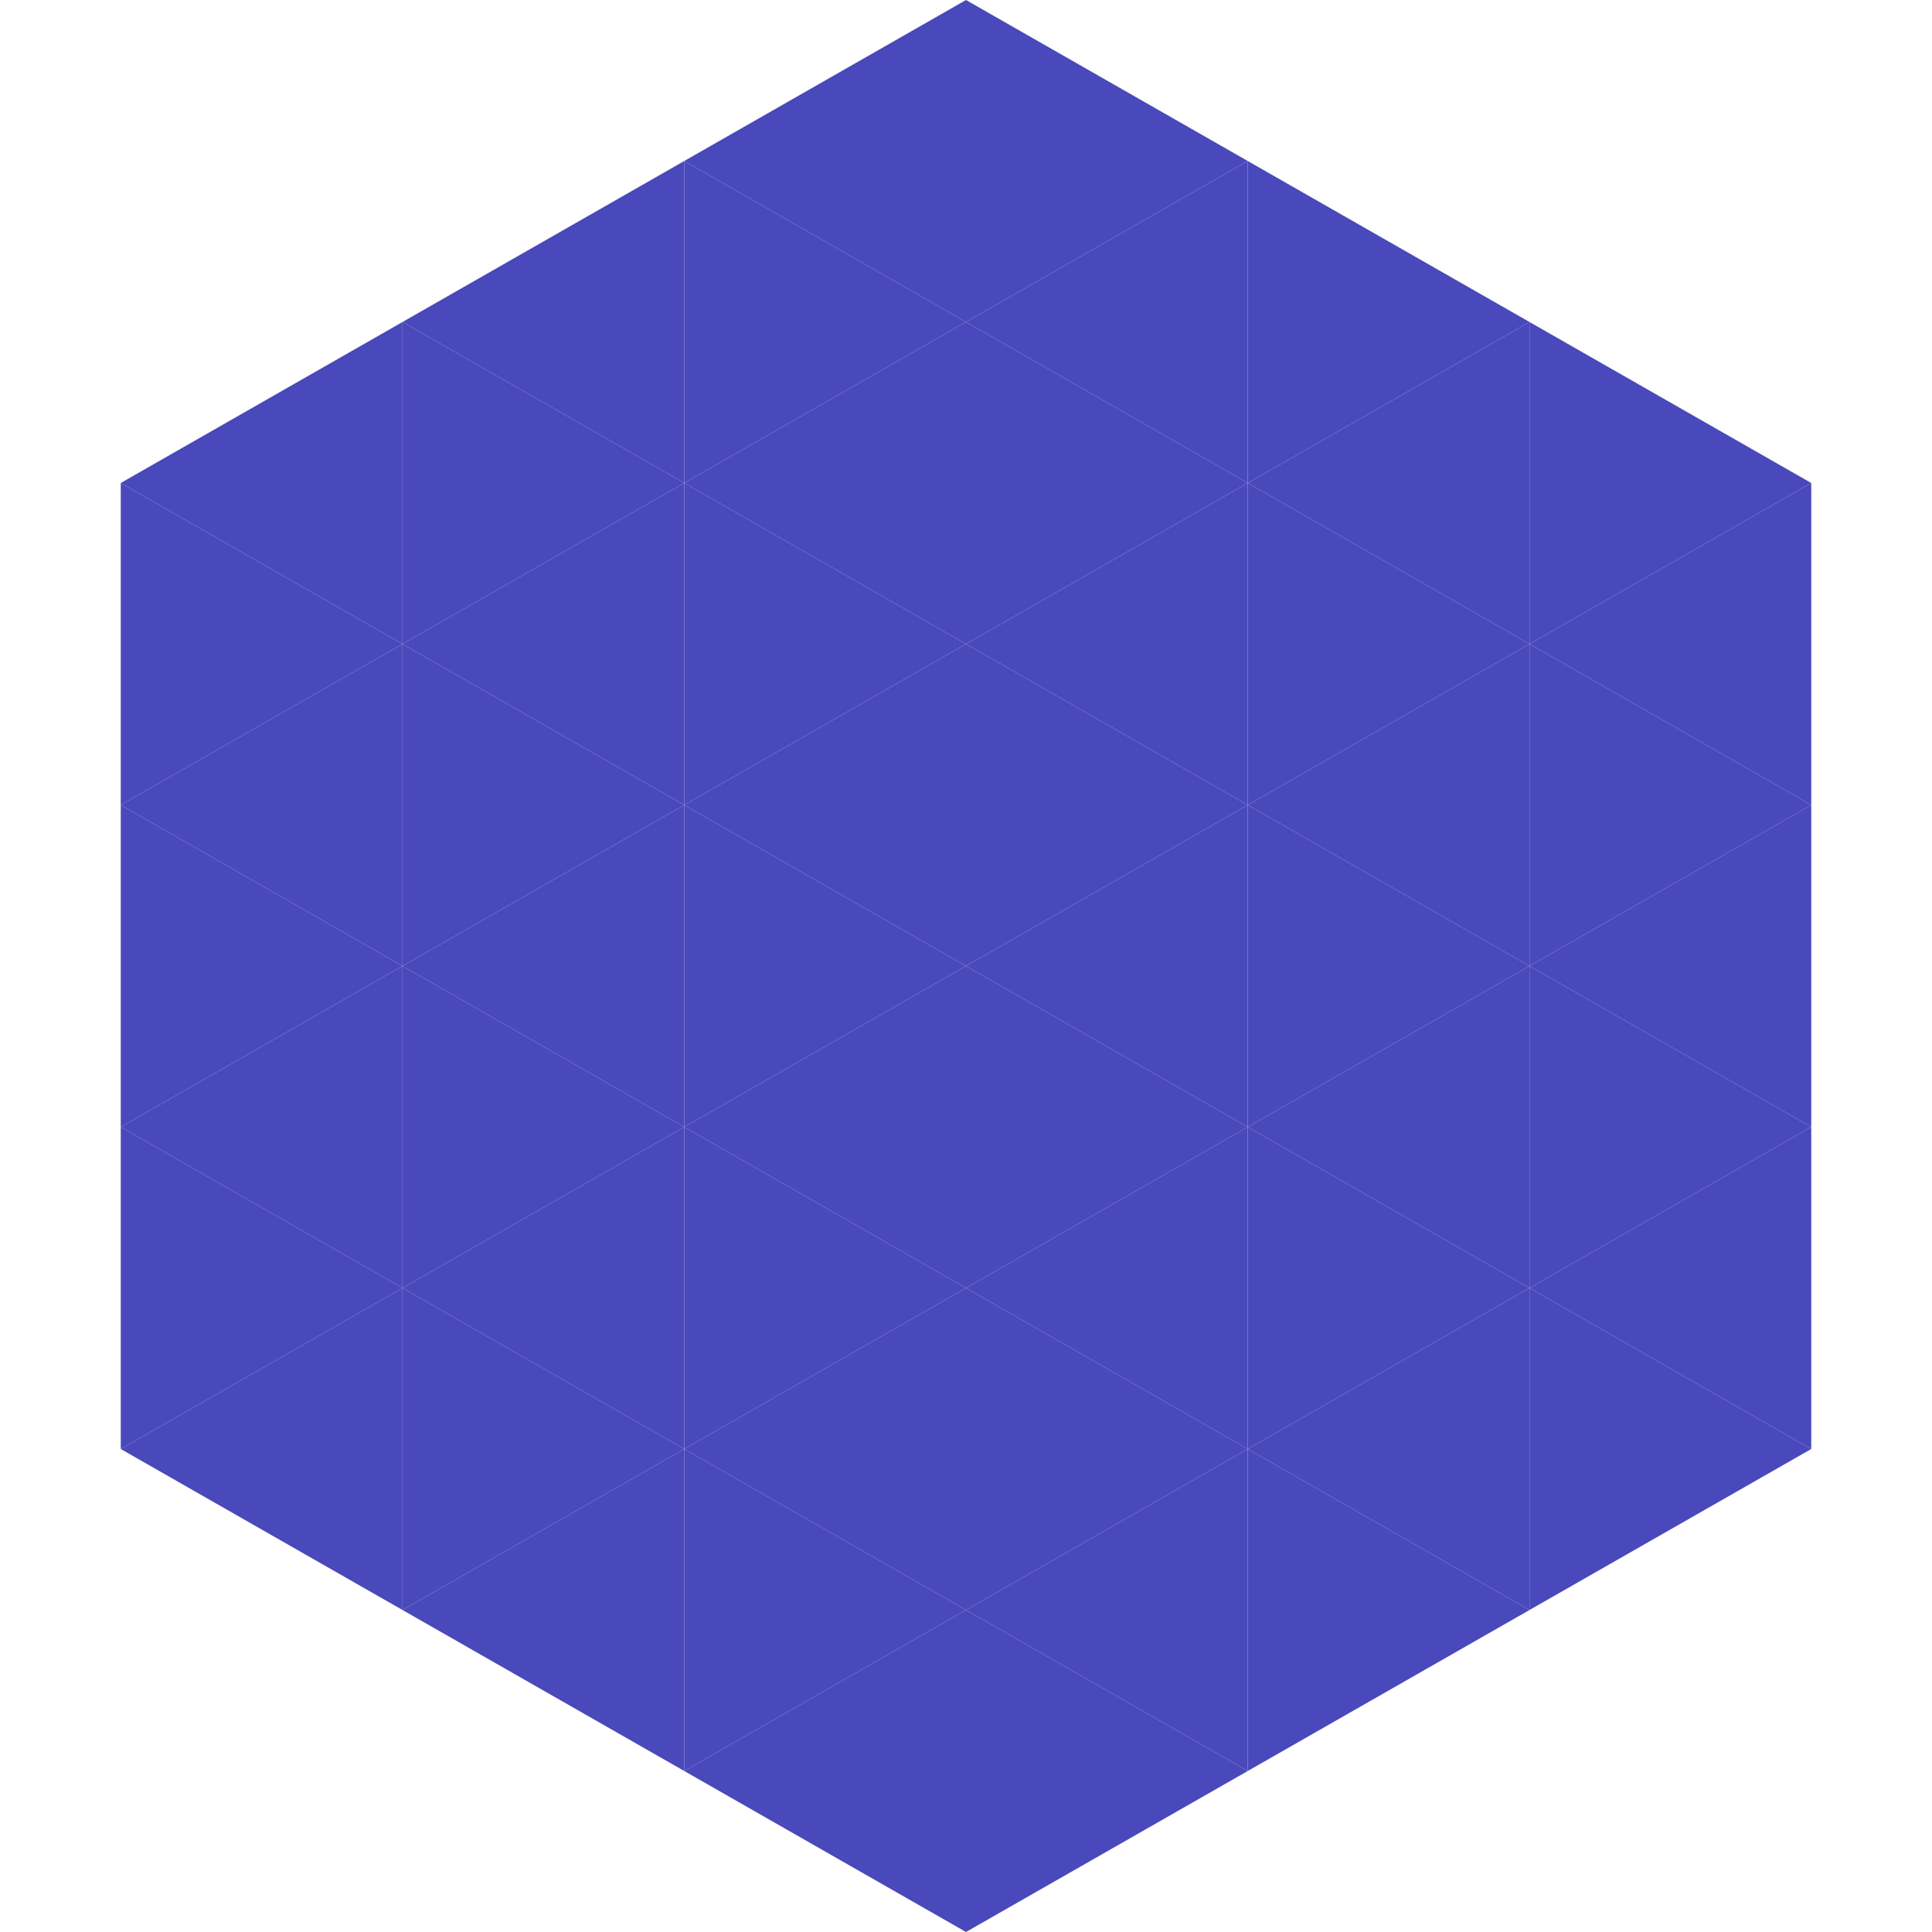
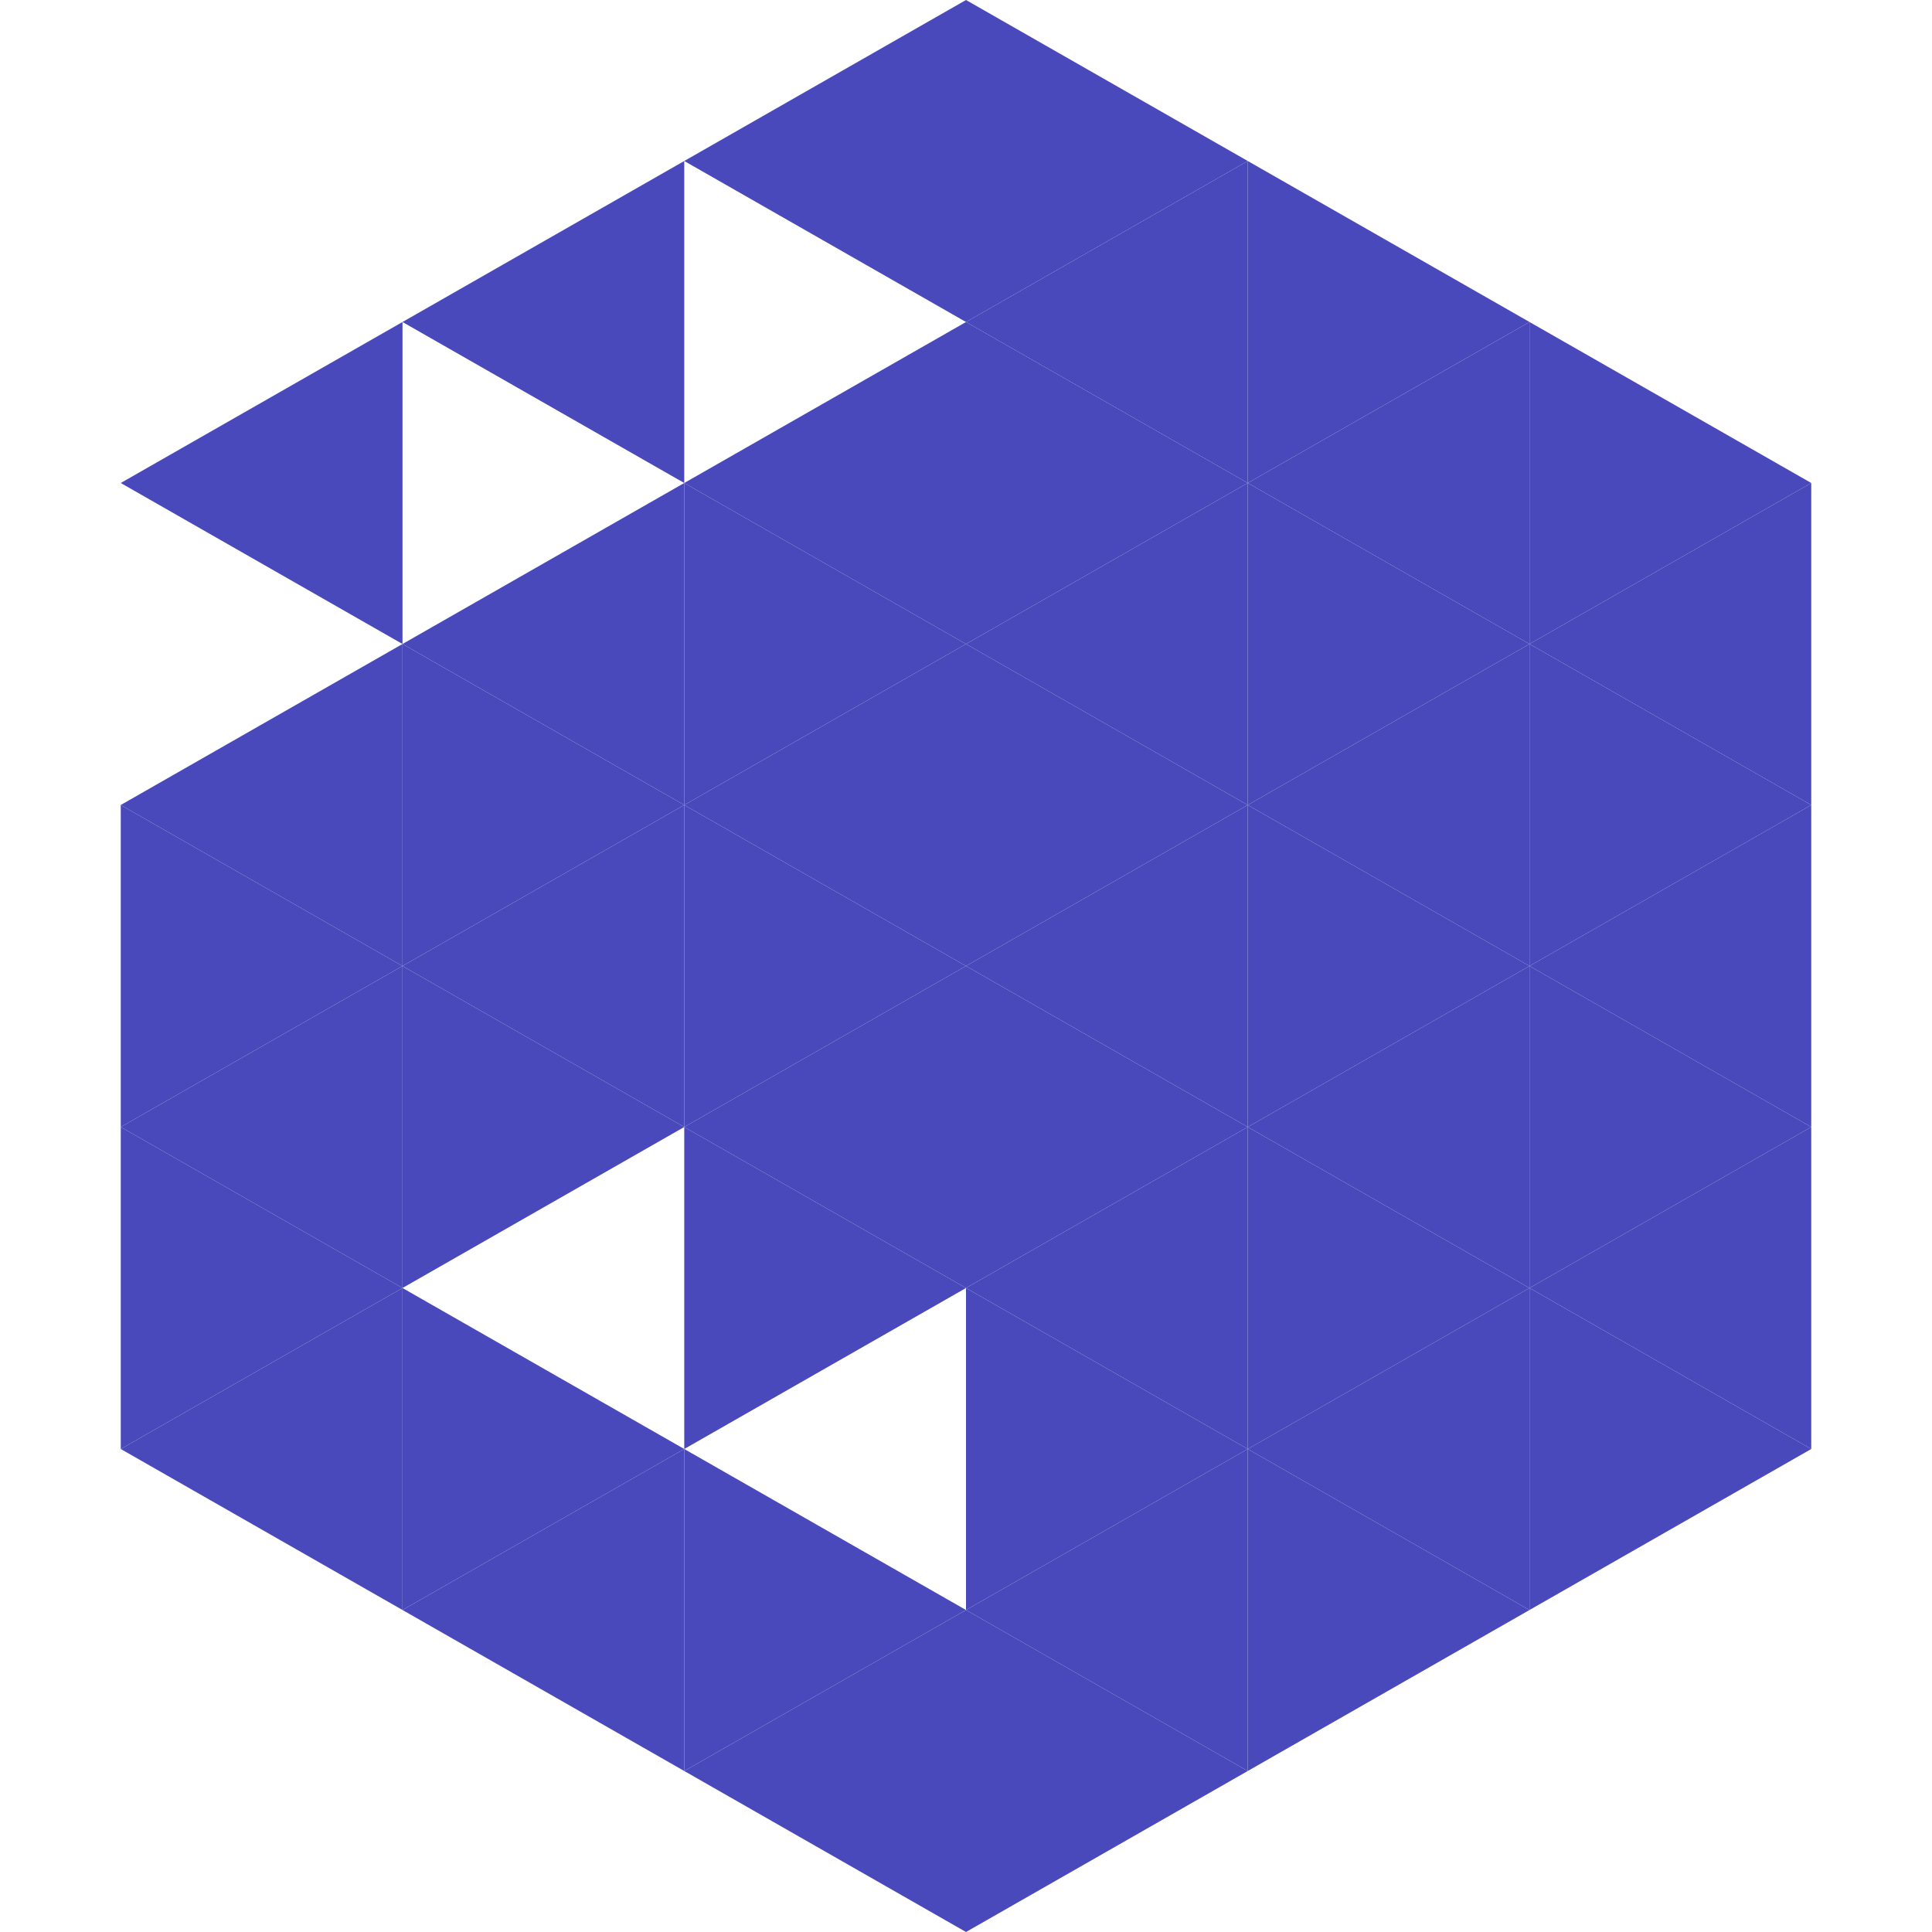
<svg xmlns="http://www.w3.org/2000/svg" width="240" height="240">
  <polygon points="50,40 15,60 50,80" style="fill:rgb(73,73,187)" />
  <polygon points="190,40 225,60 190,80" style="fill:rgb(73,73,187)" />
-   <polygon points="15,60 50,80 15,100" style="fill:rgb(73,73,187)" />
  <polygon points="225,60 190,80 225,100" style="fill:rgb(73,73,187)" />
  <polygon points="50,80 15,100 50,120" style="fill:rgb(73,73,187)" />
  <polygon points="190,80 225,100 190,120" style="fill:rgb(73,73,187)" />
  <polygon points="15,100 50,120 15,140" style="fill:rgb(73,73,187)" />
  <polygon points="225,100 190,120 225,140" style="fill:rgb(73,73,187)" />
  <polygon points="50,120 15,140 50,160" style="fill:rgb(73,73,187)" />
  <polygon points="190,120 225,140 190,160" style="fill:rgb(73,73,187)" />
  <polygon points="15,140 50,160 15,180" style="fill:rgb(73,73,187)" />
  <polygon points="225,140 190,160 225,180" style="fill:rgb(73,73,187)" />
  <polygon points="50,160 15,180 50,200" style="fill:rgb(73,73,187)" />
  <polygon points="190,160 225,180 190,200" style="fill:rgb(73,73,187)" />
  <polygon points="15,180 50,200 15,220" style="fill:rgb(255,255,255); fill-opacity:0" />
  <polygon points="225,180 190,200 225,220" style="fill:rgb(255,255,255); fill-opacity:0" />
  <polygon points="50,0 85,20 50,40" style="fill:rgb(255,255,255); fill-opacity:0" />
  <polygon points="190,0 155,20 190,40" style="fill:rgb(255,255,255); fill-opacity:0" />
  <polygon points="85,20 50,40 85,60" style="fill:rgb(73,73,187)" />
  <polygon points="155,20 190,40 155,60" style="fill:rgb(73,73,187)" />
-   <polygon points="50,40 85,60 50,80" style="fill:rgb(73,73,187)" />
  <polygon points="190,40 155,60 190,80" style="fill:rgb(73,73,187)" />
  <polygon points="85,60 50,80 85,100" style="fill:rgb(73,73,187)" />
  <polygon points="155,60 190,80 155,100" style="fill:rgb(73,73,187)" />
  <polygon points="50,80 85,100 50,120" style="fill:rgb(73,73,187)" />
  <polygon points="190,80 155,100 190,120" style="fill:rgb(73,73,187)" />
  <polygon points="85,100 50,120 85,140" style="fill:rgb(73,73,187)" />
  <polygon points="155,100 190,120 155,140" style="fill:rgb(73,73,187)" />
  <polygon points="50,120 85,140 50,160" style="fill:rgb(73,73,187)" />
  <polygon points="190,120 155,140 190,160" style="fill:rgb(73,73,187)" />
-   <polygon points="85,140 50,160 85,180" style="fill:rgb(73,73,187)" />
  <polygon points="155,140 190,160 155,180" style="fill:rgb(73,73,187)" />
  <polygon points="50,160 85,180 50,200" style="fill:rgb(73,73,187)" />
  <polygon points="190,160 155,180 190,200" style="fill:rgb(73,73,187)" />
  <polygon points="85,180 50,200 85,220" style="fill:rgb(73,73,187)" />
  <polygon points="155,180 190,200 155,220" style="fill:rgb(73,73,187)" />
  <polygon points="120,0 85,20 120,40" style="fill:rgb(73,73,187)" />
  <polygon points="120,0 155,20 120,40" style="fill:rgb(73,73,187)" />
-   <polygon points="85,20 120,40 85,60" style="fill:rgb(73,73,187)" />
  <polygon points="155,20 120,40 155,60" style="fill:rgb(73,73,187)" />
  <polygon points="120,40 85,60 120,80" style="fill:rgb(73,73,187)" />
  <polygon points="120,40 155,60 120,80" style="fill:rgb(73,73,187)" />
  <polygon points="85,60 120,80 85,100" style="fill:rgb(73,73,187)" />
  <polygon points="155,60 120,80 155,100" style="fill:rgb(73,73,187)" />
  <polygon points="120,80 85,100 120,120" style="fill:rgb(73,73,187)" />
  <polygon points="120,80 155,100 120,120" style="fill:rgb(73,73,187)" />
  <polygon points="85,100 120,120 85,140" style="fill:rgb(73,73,187)" />
  <polygon points="155,100 120,120 155,140" style="fill:rgb(73,73,187)" />
  <polygon points="120,120 85,140 120,160" style="fill:rgb(73,73,187)" />
  <polygon points="120,120 155,140 120,160" style="fill:rgb(73,73,187)" />
  <polygon points="85,140 120,160 85,180" style="fill:rgb(73,73,187)" />
  <polygon points="155,140 120,160 155,180" style="fill:rgb(73,73,187)" />
-   <polygon points="120,160 85,180 120,200" style="fill:rgb(73,73,187)" />
  <polygon points="120,160 155,180 120,200" style="fill:rgb(73,73,187)" />
  <polygon points="85,180 120,200 85,220" style="fill:rgb(73,73,187)" />
  <polygon points="155,180 120,200 155,220" style="fill:rgb(73,73,187)" />
  <polygon points="120,200 85,220 120,240" style="fill:rgb(73,73,187)" />
  <polygon points="120,200 155,220 120,240" style="fill:rgb(73,73,187)" />
  <polygon points="85,220 120,240 85,260" style="fill:rgb(255,255,255); fill-opacity:0" />
  <polygon points="155,220 120,240 155,260" style="fill:rgb(255,255,255); fill-opacity:0" />
</svg>